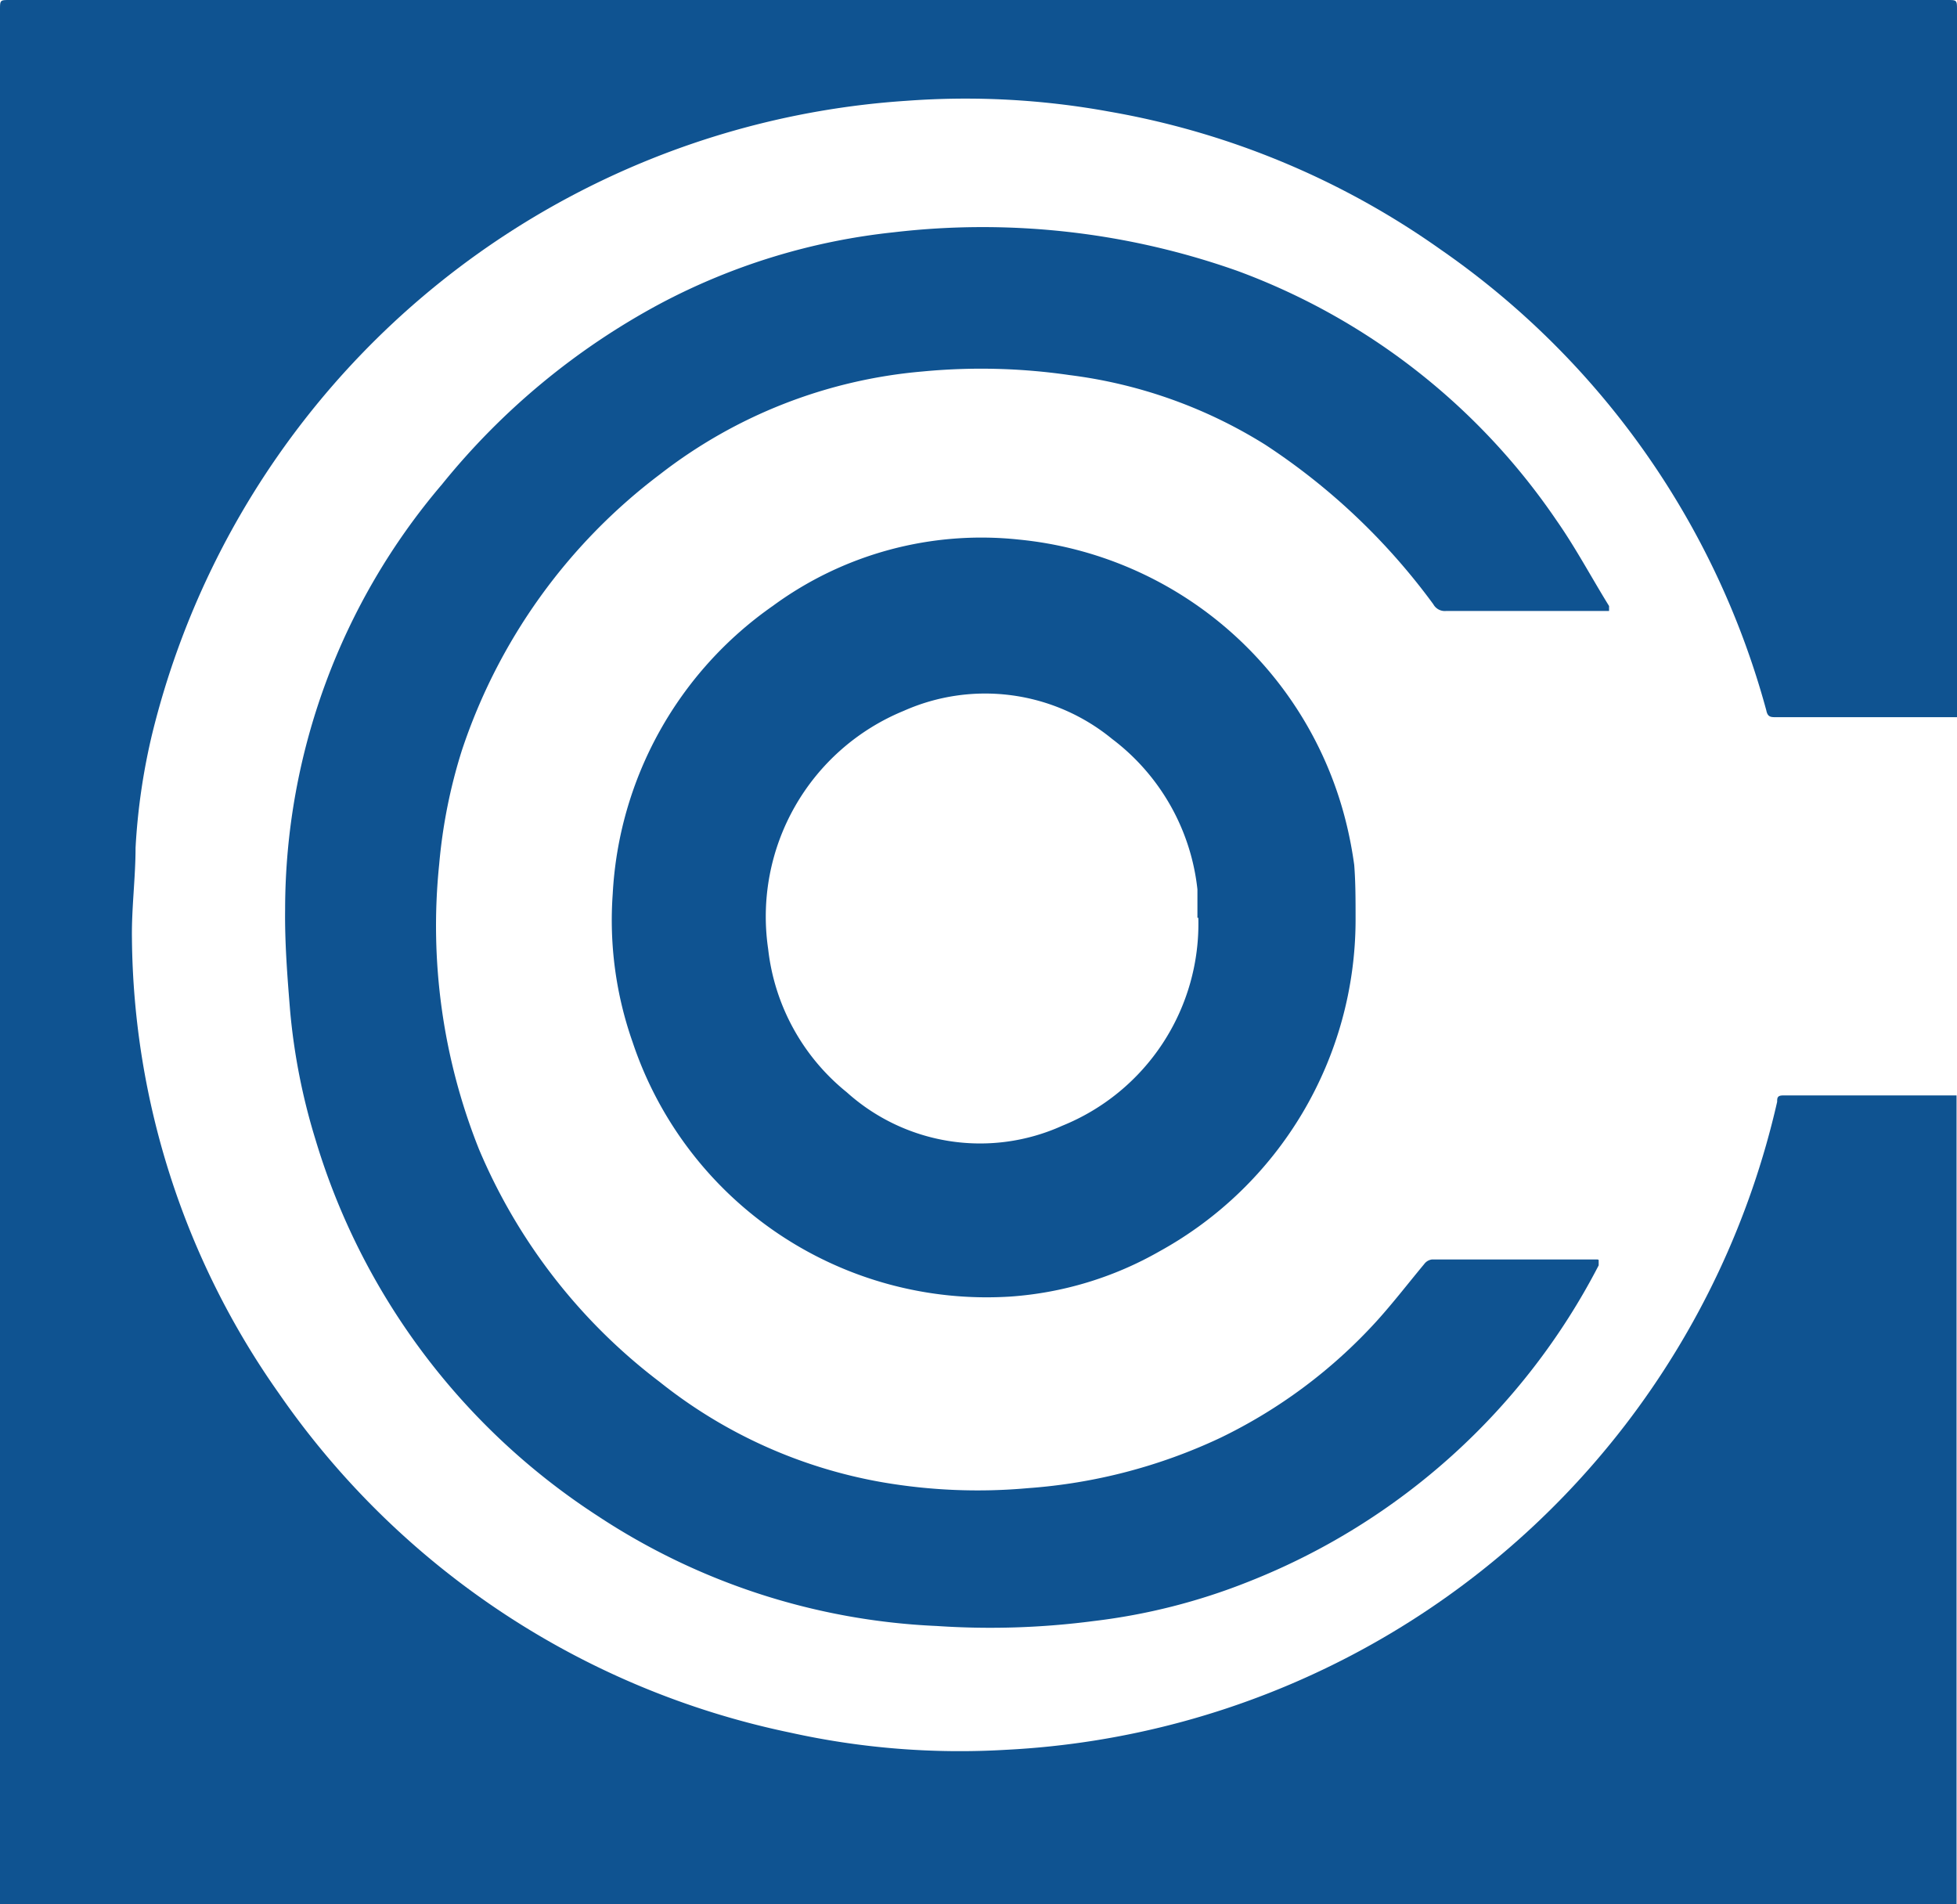
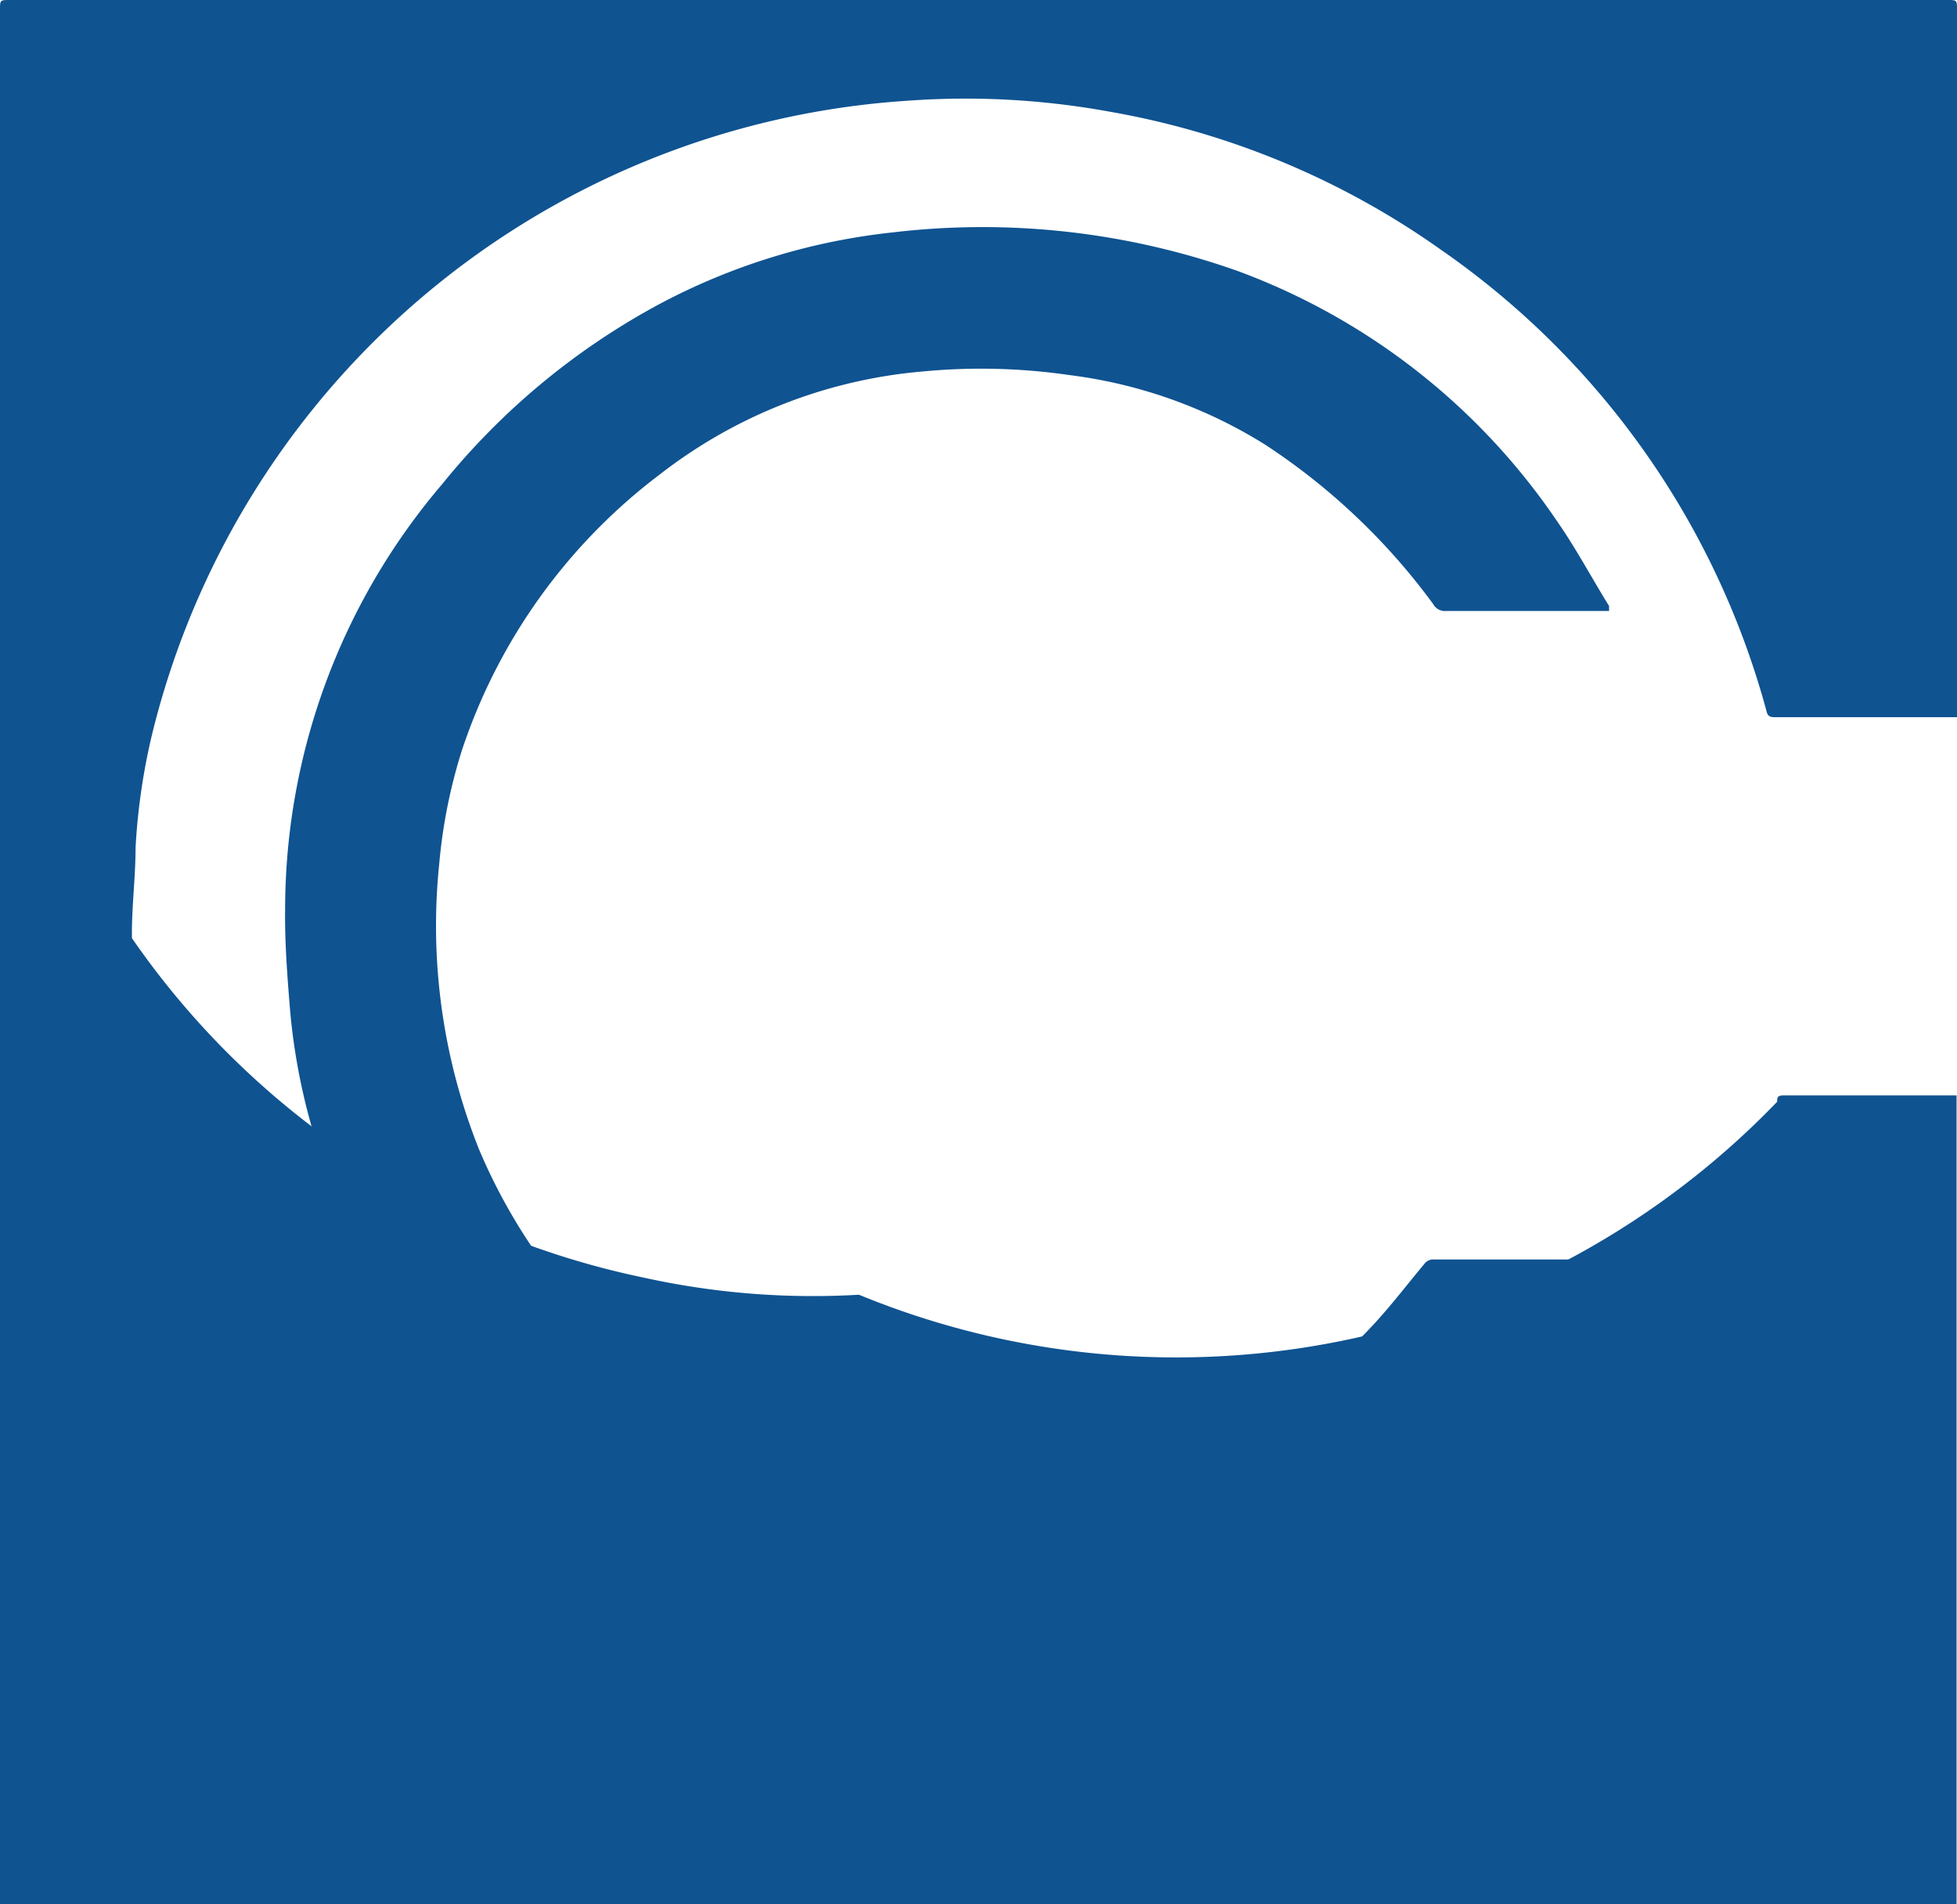
<svg xmlns="http://www.w3.org/2000/svg" viewBox="0 0 43.31 42.14">
  <defs>
    <style>.cls-1{fill:#0f5391;}</style>
  </defs>
  <g id="Layer_2" data-name="Layer 2">
    <g id="Layer_1-2" data-name="Layer 1">
-       <path class="cls-1" d="M43.3,24.25V42.14H0V.22C0,0,0,0,.22,0H43.09c.22,0,.22,0,.22.22V15.87h-4c-.12,0-.19,0-.22-.15a18.2,18.2,0,0,0-7.21-10.2,18,18,0,0,0-7.33-3.05,17.7,17.7,0,0,0-4.48-.24,18.44,18.44,0,0,0-16.7,14A14.06,14.06,0,0,0,3,18.76c0,.66-.09,1.34-.08,2A17.7,17.7,0,0,0,6.17,30.83a18.27,18.27,0,0,0,11.32,7.51,17.36,17.36,0,0,0,4.77.38A18.46,18.46,0,0,0,39.33,24.38c0-.08,0-.14.13-.14H43.3Z" />
+       <path class="cls-1" d="M43.3,24.25V42.14H0V.22C0,0,0,0,.22,0H43.09c.22,0,.22,0,.22.22V15.87h-4c-.12,0-.19,0-.22-.15a18.2,18.2,0,0,0-7.21-10.2,18,18,0,0,0-7.33-3.05,17.7,17.7,0,0,0-4.48-.24,18.44,18.44,0,0,0-16.7,14A14.06,14.06,0,0,0,3,18.76c0,.66-.09,1.34-.08,2a18.27,18.27,0,0,0,11.32,7.51,17.36,17.36,0,0,0,4.77.38A18.46,18.46,0,0,0,39.33,24.38c0-.08,0-.14.13-.14H43.3Z" />
      <path class="cls-1" d="M35.38,27.88c0,.05,0,.08,0,.12a14.85,14.85,0,0,1-7.75,7,13.54,13.54,0,0,1-3.42.87,17.62,17.62,0,0,1-3.48.11,14.78,14.78,0,0,1-7.51-2.44,15.08,15.08,0,0,1-6.24-8.33,13.83,13.83,0,0,1-.56-2.85c-.06-.74-.12-1.5-.11-2.24a14.51,14.51,0,0,1,3.47-9.4,15.79,15.79,0,0,1,4.83-4,14.2,14.2,0,0,1,5.17-1.58A16.89,16.89,0,0,1,27.4,6a14.67,14.67,0,0,1,7.05,5.52c.42.6.77,1.26,1.16,1.89l0,.11H32a.29.29,0,0,1-.28-.15A14.36,14.36,0,0,0,28,9.84,10.67,10.67,0,0,0,23.67,8.3a13.59,13.59,0,0,0-3.25-.08A11,11,0,0,0,14.6,10.5a12.63,12.63,0,0,0-4.38,6.11,11.75,11.75,0,0,0-.5,2.51,13.33,13.33,0,0,0,.88,6.31,12.6,12.6,0,0,0,4,5.15,10.89,10.89,0,0,0,4.93,2.22,12.41,12.41,0,0,0,3.22.13A12,12,0,0,0,27,31.82a11.35,11.35,0,0,0,3.47-2.59c.37-.41.7-.84,1.05-1.26a.25.25,0,0,1,.17-.1h3.67Z" />
-       <path class="cls-1" d="M30,20.37a8.38,8.38,0,0,1-4.34,7.32,7.74,7.74,0,0,1-3.29,1A8.26,8.26,0,0,1,14,23.06a8.13,8.13,0,0,1-.44-3.28,8.31,8.31,0,0,1,3.54-6.37,7.8,7.8,0,0,1,5.45-1.47,8.29,8.29,0,0,1,7.25,6.3,8.93,8.93,0,0,1,.17.9C30,19.52,30,19.91,30,20.37Zm-3.5-.06v-.45l0-.18a4.82,4.82,0,0,0-1.89-3.33A4.43,4.43,0,0,0,20,15.73,4.92,4.92,0,0,0,17,21a4.75,4.75,0,0,0,1.74,3.17,4.41,4.41,0,0,0,4.77.74A4.82,4.82,0,0,0,26.52,20.31Z" />
    </g>
  </g>
</svg>